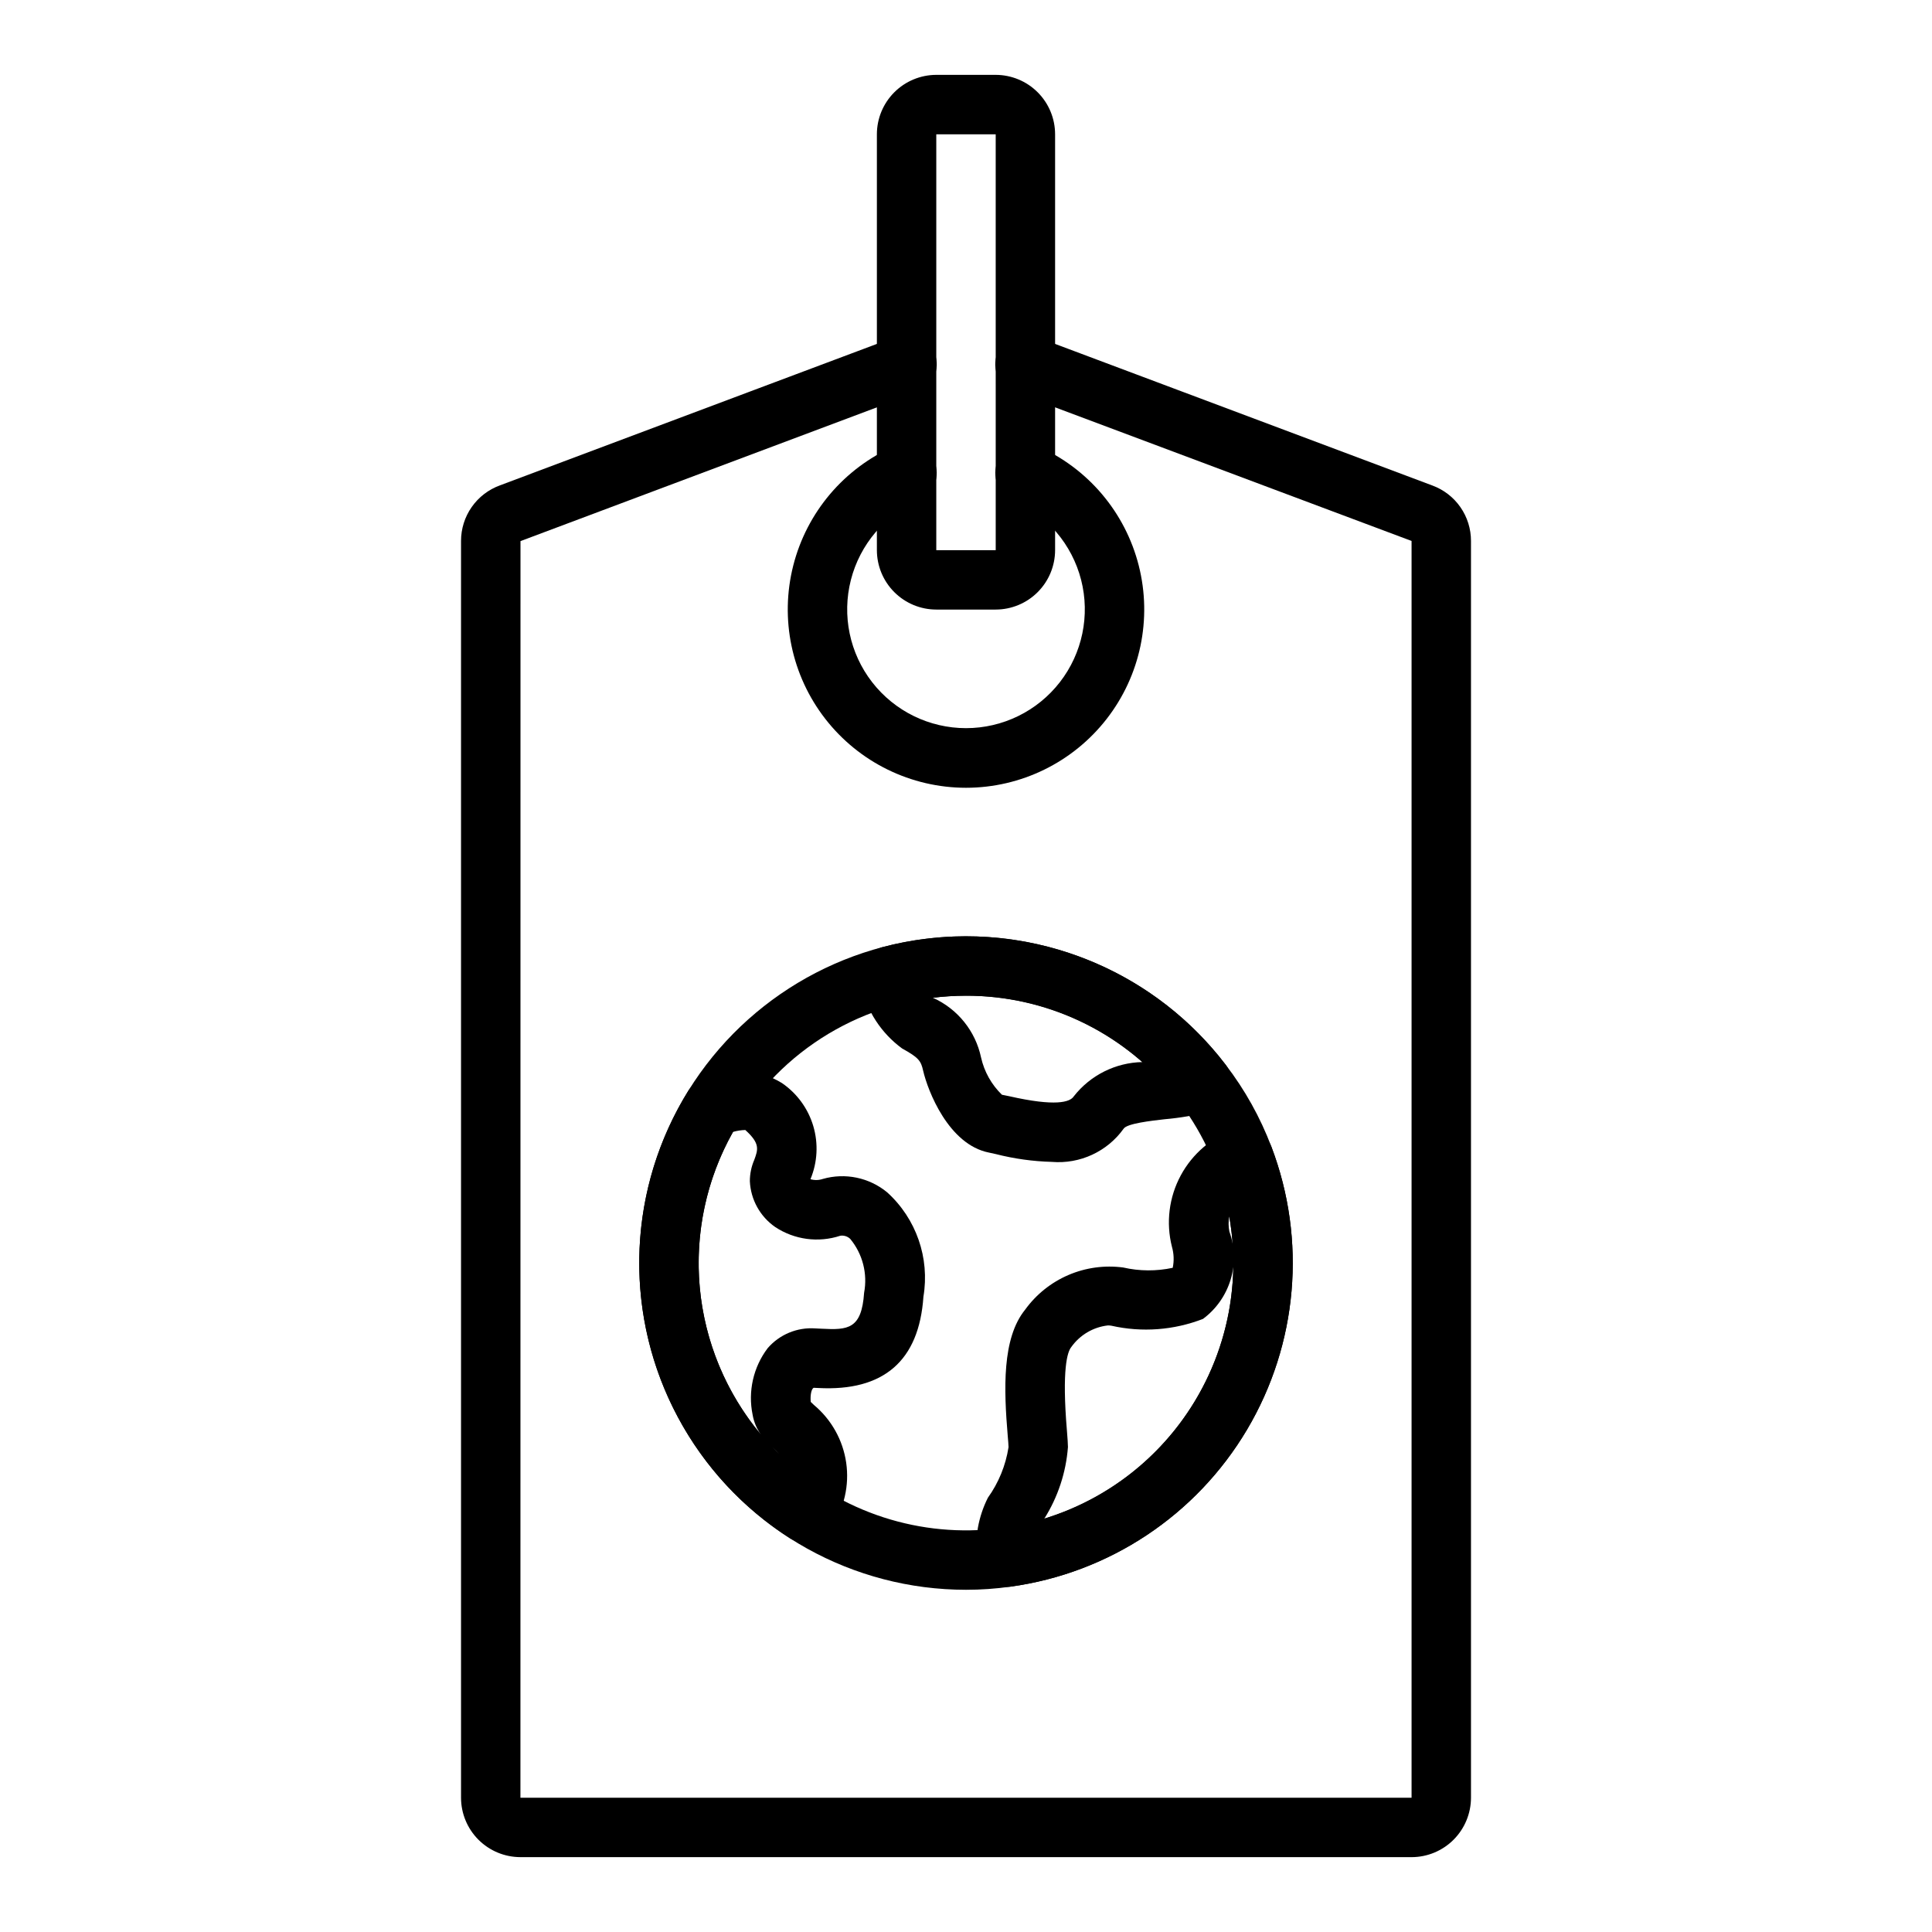
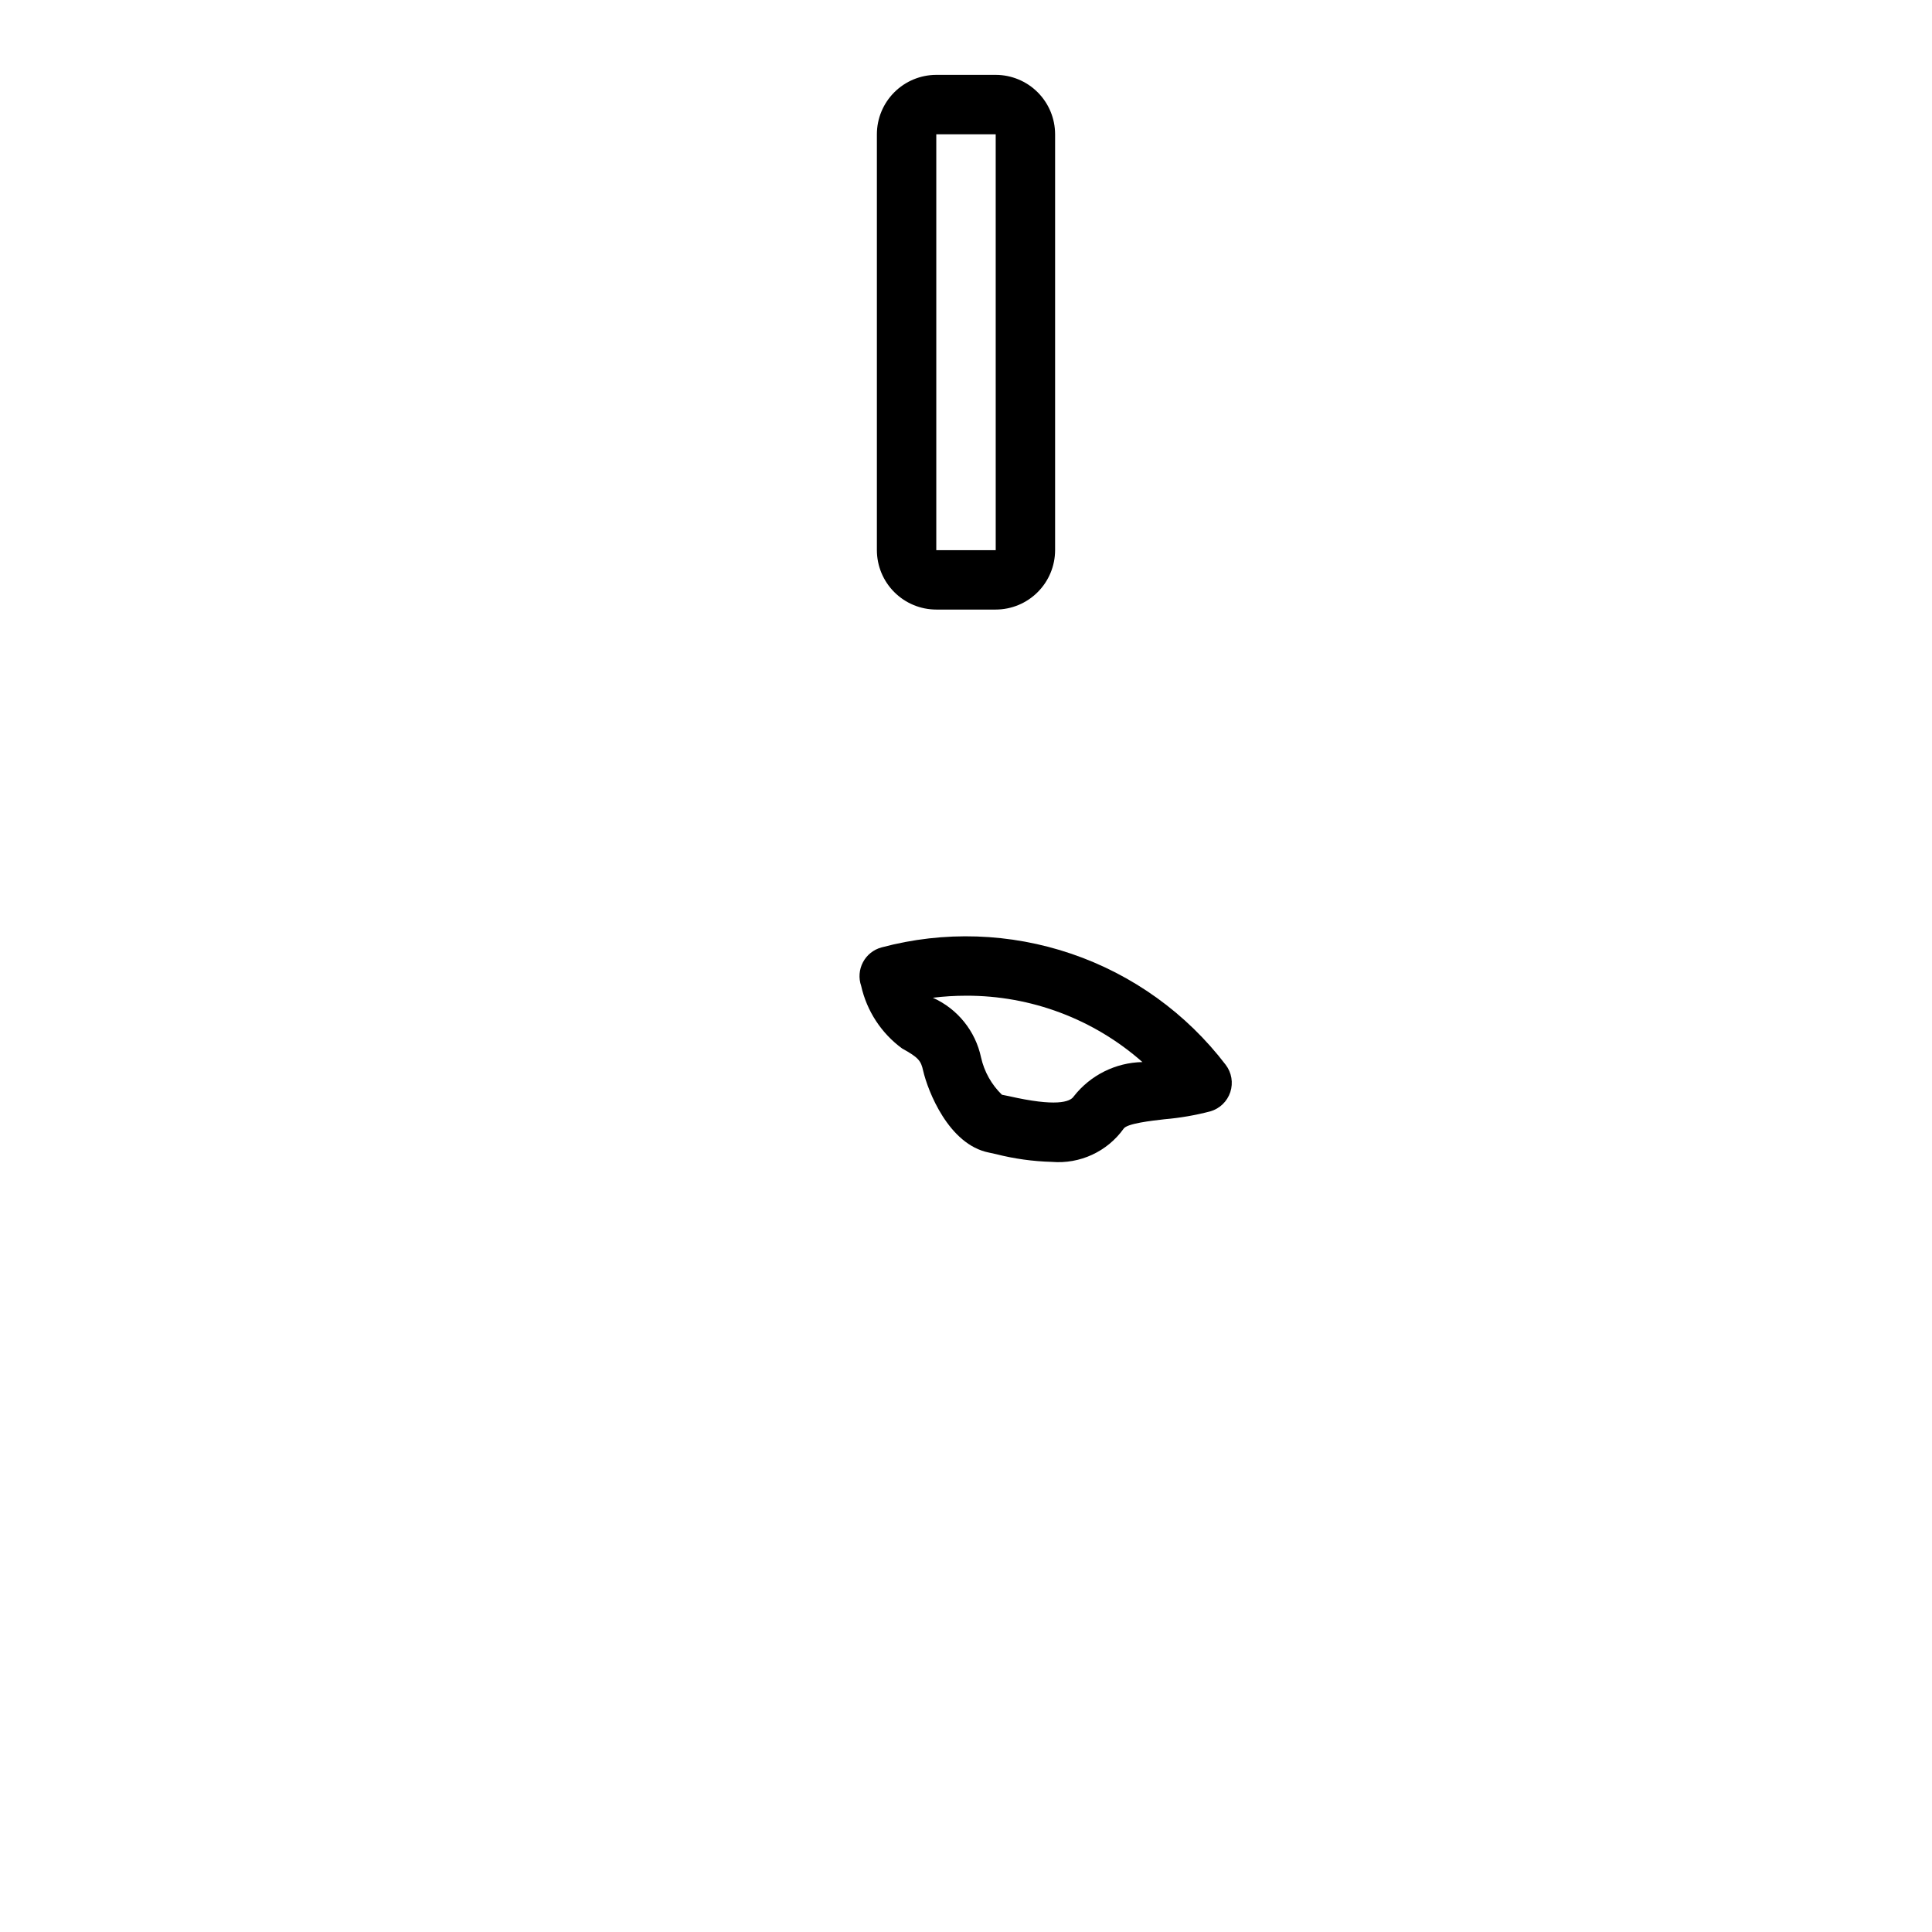
<svg xmlns="http://www.w3.org/2000/svg" fill="#000000" width="800px" height="800px" version="1.1" viewBox="144 144 512 512">
  <g>
-     <path d="m518.08 636.16h-236.16c-4.176-0.004-8.176-1.664-11.129-4.617-2.949-2.953-4.609-6.953-4.613-11.129v-333.06c0-3.223 0.988-6.363 2.84-9 1.848-2.637 4.465-4.637 7.492-5.734l104.98-39.395c1.961-0.777 4.152-0.73 6.082 0.125 1.93 0.855 3.434 2.453 4.176 4.43 0.742 1.973 0.66 4.164-0.227 6.078-0.891 1.918-2.508 3.394-4.496 4.102l-105.09 39.438-0.016 333.02h236.16v-333.06l-105.1-39.395c-1.988-0.707-3.609-2.184-4.5-4.102-0.887-1.914-0.969-4.106-0.227-6.078 0.742-1.977 2.246-3.574 4.176-4.43 1.93-0.855 4.121-0.902 6.086-0.125l105.09 39.438c3.004 1.109 5.594 3.109 7.422 5.738 1.828 2.625 2.805 5.75 2.801 8.953v333.06c-0.008 4.176-1.668 8.176-4.617 11.129-2.953 2.953-6.953 4.613-11.129 4.617z" />
    <path d="m407.87 305.54h-15.746c-4.172-0.004-8.176-1.664-11.125-4.617-2.953-2.953-4.613-6.953-4.617-11.129v-110.21c0.004-4.176 1.664-8.176 4.617-11.129 2.949-2.949 6.953-4.609 11.125-4.617h15.746c4.172 0.008 8.176 1.668 11.125 4.617 2.953 2.953 4.613 6.953 4.617 11.129v110.21c-0.004 4.176-1.664 8.176-4.617 11.129-2.949 2.953-6.953 4.613-11.125 4.617zm-15.746-125.95v110.21h15.75l-0.004-110.21z" />
-     <path d="m400 352.77c-14.578-0.008-28.34-6.746-37.285-18.258-8.949-11.508-12.082-26.504-8.496-40.633 3.586-14.133 13.492-25.816 26.844-31.668 1.914-0.883 4.106-0.965 6.078-0.223 1.977 0.746 3.566 2.25 4.422 4.176 0.855 1.93 0.902 4.121 0.129 6.082-0.777 1.961-2.305 3.531-4.246 4.356-8.918 3.879-15.547 11.66-17.953 21.082-2.41 9.422-0.328 19.43 5.637 27.109 5.965 7.68 15.145 12.176 24.871 12.176 9.723 0 18.902-4.496 24.867-12.176 5.965-7.68 8.047-17.688 5.641-27.109-2.41-9.422-9.035-17.203-17.957-21.082-1.941-0.824-3.469-2.394-4.242-4.356-0.773-1.961-0.73-4.152 0.125-6.082 0.855-1.926 2.449-3.43 4.422-4.176 1.973-0.742 4.164-0.66 6.078 0.223 13.352 5.852 23.258 17.535 26.844 31.668 3.586 14.129 0.453 29.125-8.496 40.633-8.945 11.512-22.703 18.25-37.281 18.258z" />
-     <path d="m400 565.31c-29.949 0-57.77-15.473-73.566-40.91-15.801-25.441-17.332-57.238-4.055-84.078 13.277-26.84 39.48-44.918 69.289-47.797 29.809-2.879 58.988 9.848 77.156 33.652 5.086 6.621 9.168 13.949 12.125 21.758 9.367 24.664 6.981 52.254-6.484 74.945-13.465 22.691-36.535 38.004-62.676 41.602-3.906 0.555-7.844 0.832-11.789 0.828zm0-157.44c-24.562 0.004-47.367 12.723-60.277 33.613-11.074 17.922-13.594 39.84-6.883 59.805 6.711 19.969 21.961 35.914 41.605 43.512 19.648 7.594 41.66 6.055 60.055-4.203 18.398-10.262 31.277-28.176 35.141-48.883 3.863-20.707-1.688-42.062-15.145-58.266-13.461-16.203-33.434-25.578-54.496-25.578z" />
    <path d="m422.76 451.91c-5.008-0.133-9.984-0.824-14.836-2.062l-1.844-0.402c-10.703-2.113-16.215-16.387-17.438-21.707-0.586-2.609-1.168-3.453-5.574-5.883-5.504-4.031-9.355-9.922-10.848-16.578-0.719-2.066-0.547-4.336 0.473-6.269 1.016-1.934 2.793-3.356 4.902-3.93 16.578-4.441 34.098-3.852 50.34 1.684 16.246 5.539 30.477 15.777 40.887 29.422 1.574 2.062 2.031 4.766 1.223 7.231-0.812 2.465-2.785 4.371-5.273 5.098-3.981 1.047-8.047 1.746-12.148 2.098-3.481 0.395-9.961 1.121-10.848 2.5l0.004-0.004c-4.352 6.078-11.574 9.418-19.02 8.805zm-31.543-43.496c6.547 2.934 11.297 8.824 12.777 15.844 0.844 3.754 2.766 7.18 5.527 9.859l1.898 0.383c12.324 2.805 16.152 1.578 17.137 0.051 4.391-5.613 11.074-8.953 18.199-9.094-12.906-11.395-29.547-17.648-46.758-17.582-2.938 0-5.867 0.18-8.781 0.539z" />
-     <path d="m357.46 552.81c-1.512 0-2.988-0.434-4.262-1.25-19.102-12.27-32.617-31.551-37.641-53.691-5.027-22.137-1.152-45.367 10.781-64.68 0.949-1.527 2.391-2.684 4.09-3.277 6.668-3.195 14.508-2.777 20.797 1.113 3.992 2.731 6.926 6.758 8.305 11.395 1.375 4.641 1.109 9.613-0.75 14.078 1.074 0.316 2.223 0.293 3.285-0.07 5.914-1.691 12.281-0.367 17.035 3.543 7.715 6.981 11.34 17.414 9.617 27.672v0.012c-1.16 17.008-10.57 25.102-27.875 24.18l-1.215-0.055c-0.602 0.293-0.945 1.988-0.77 3.742 0.246 0.262 0.539 0.516 0.832 0.797h-0.004c4.652 3.871 7.703 9.332 8.566 15.32 0.859 5.992-0.531 12.09-3.906 17.113-1.055 1.906-2.848 3.289-4.961 3.824-0.629 0.156-1.277 0.234-1.926 0.234zm-8.809-25.27c0.578 0.605 1.16 1.195 1.762 1.781-0.484-0.559-1.023-1.07-1.613-1.637zm-10.391-83.578h-0.004c-7.051 12.535-10.121 26.922-8.805 41.25 1.316 14.324 6.961 27.91 16.18 38.953-1.109-1.57-1.855-3.363-2.184-5.254-1.266-6.168 0.184-12.578 3.969-17.602 3.148-3.66 7.844-5.613 12.66-5.266l1.637 0.078c7.012 0.375 10.629 0.129 11.285-9.523v-0.004c0.957-5.07-0.395-10.301-3.68-14.277-0.703-0.672-1.68-0.98-2.637-0.832-5.797 1.91-12.152 1.059-17.242-2.309-4.004-2.773-6.488-7.258-6.719-12.125-0.004-1.938 0.387-3.859 1.156-5.641 1.023-2.781 1.605-4.367-2.363-7.949-1.102 0.027-2.199 0.199-3.258 0.504z" />
-     <path d="m410.74 564.55c-4.191 0-7.648-3.281-7.863-7.465-0.609-5.562 0.41-11.18 2.926-16.176 2.848-3.973 4.719-8.559 5.469-13.391 0-0.609-0.105-1.664-0.215-3.027-1.016-12.191-1.574-25.836 4.637-33.441h-0.004c2.922-4.031 6.879-7.195 11.453-9.16 4.574-1.961 9.594-2.648 14.527-1.988 4.312 0.984 8.789 1.012 13.113 0.078 0.387-1.848 0.316-3.762-0.207-5.574-1.617-6.379-0.781-13.129 2.344-18.922 3.125-5.789 8.312-10.195 14.531-12.344 3.922-1.105 8.043 0.969 9.492 4.777 9.379 24.668 6.996 52.262-6.469 74.957-13.465 22.695-36.539 38.012-62.684 41.605-0.348 0.047-0.699 0.07-1.051 0.07zm26.883-69.301c-3.914 0.441-7.457 2.531-9.73 5.746-1.023 1.254-2.516 5.777-1.145 22.188 0.156 1.961 0.27 3.484 0.27 4.336h-0.004c-0.516 6.727-2.664 13.223-6.258 18.934 16.531-5.074 30.637-16.016 39.664-30.766 9.027-14.75 12.355-32.289 9.352-49.32-0.254 1.332-0.242 2.699 0.031 4.027 1.473 4.094 1.582 8.559 0.32 12.723-1.262 4.164-3.828 7.816-7.324 10.406-7.719 2.996-16.156 3.629-24.234 1.812-0.309-0.059-0.625-0.086-0.941-0.086z" />
  </g>
</svg>